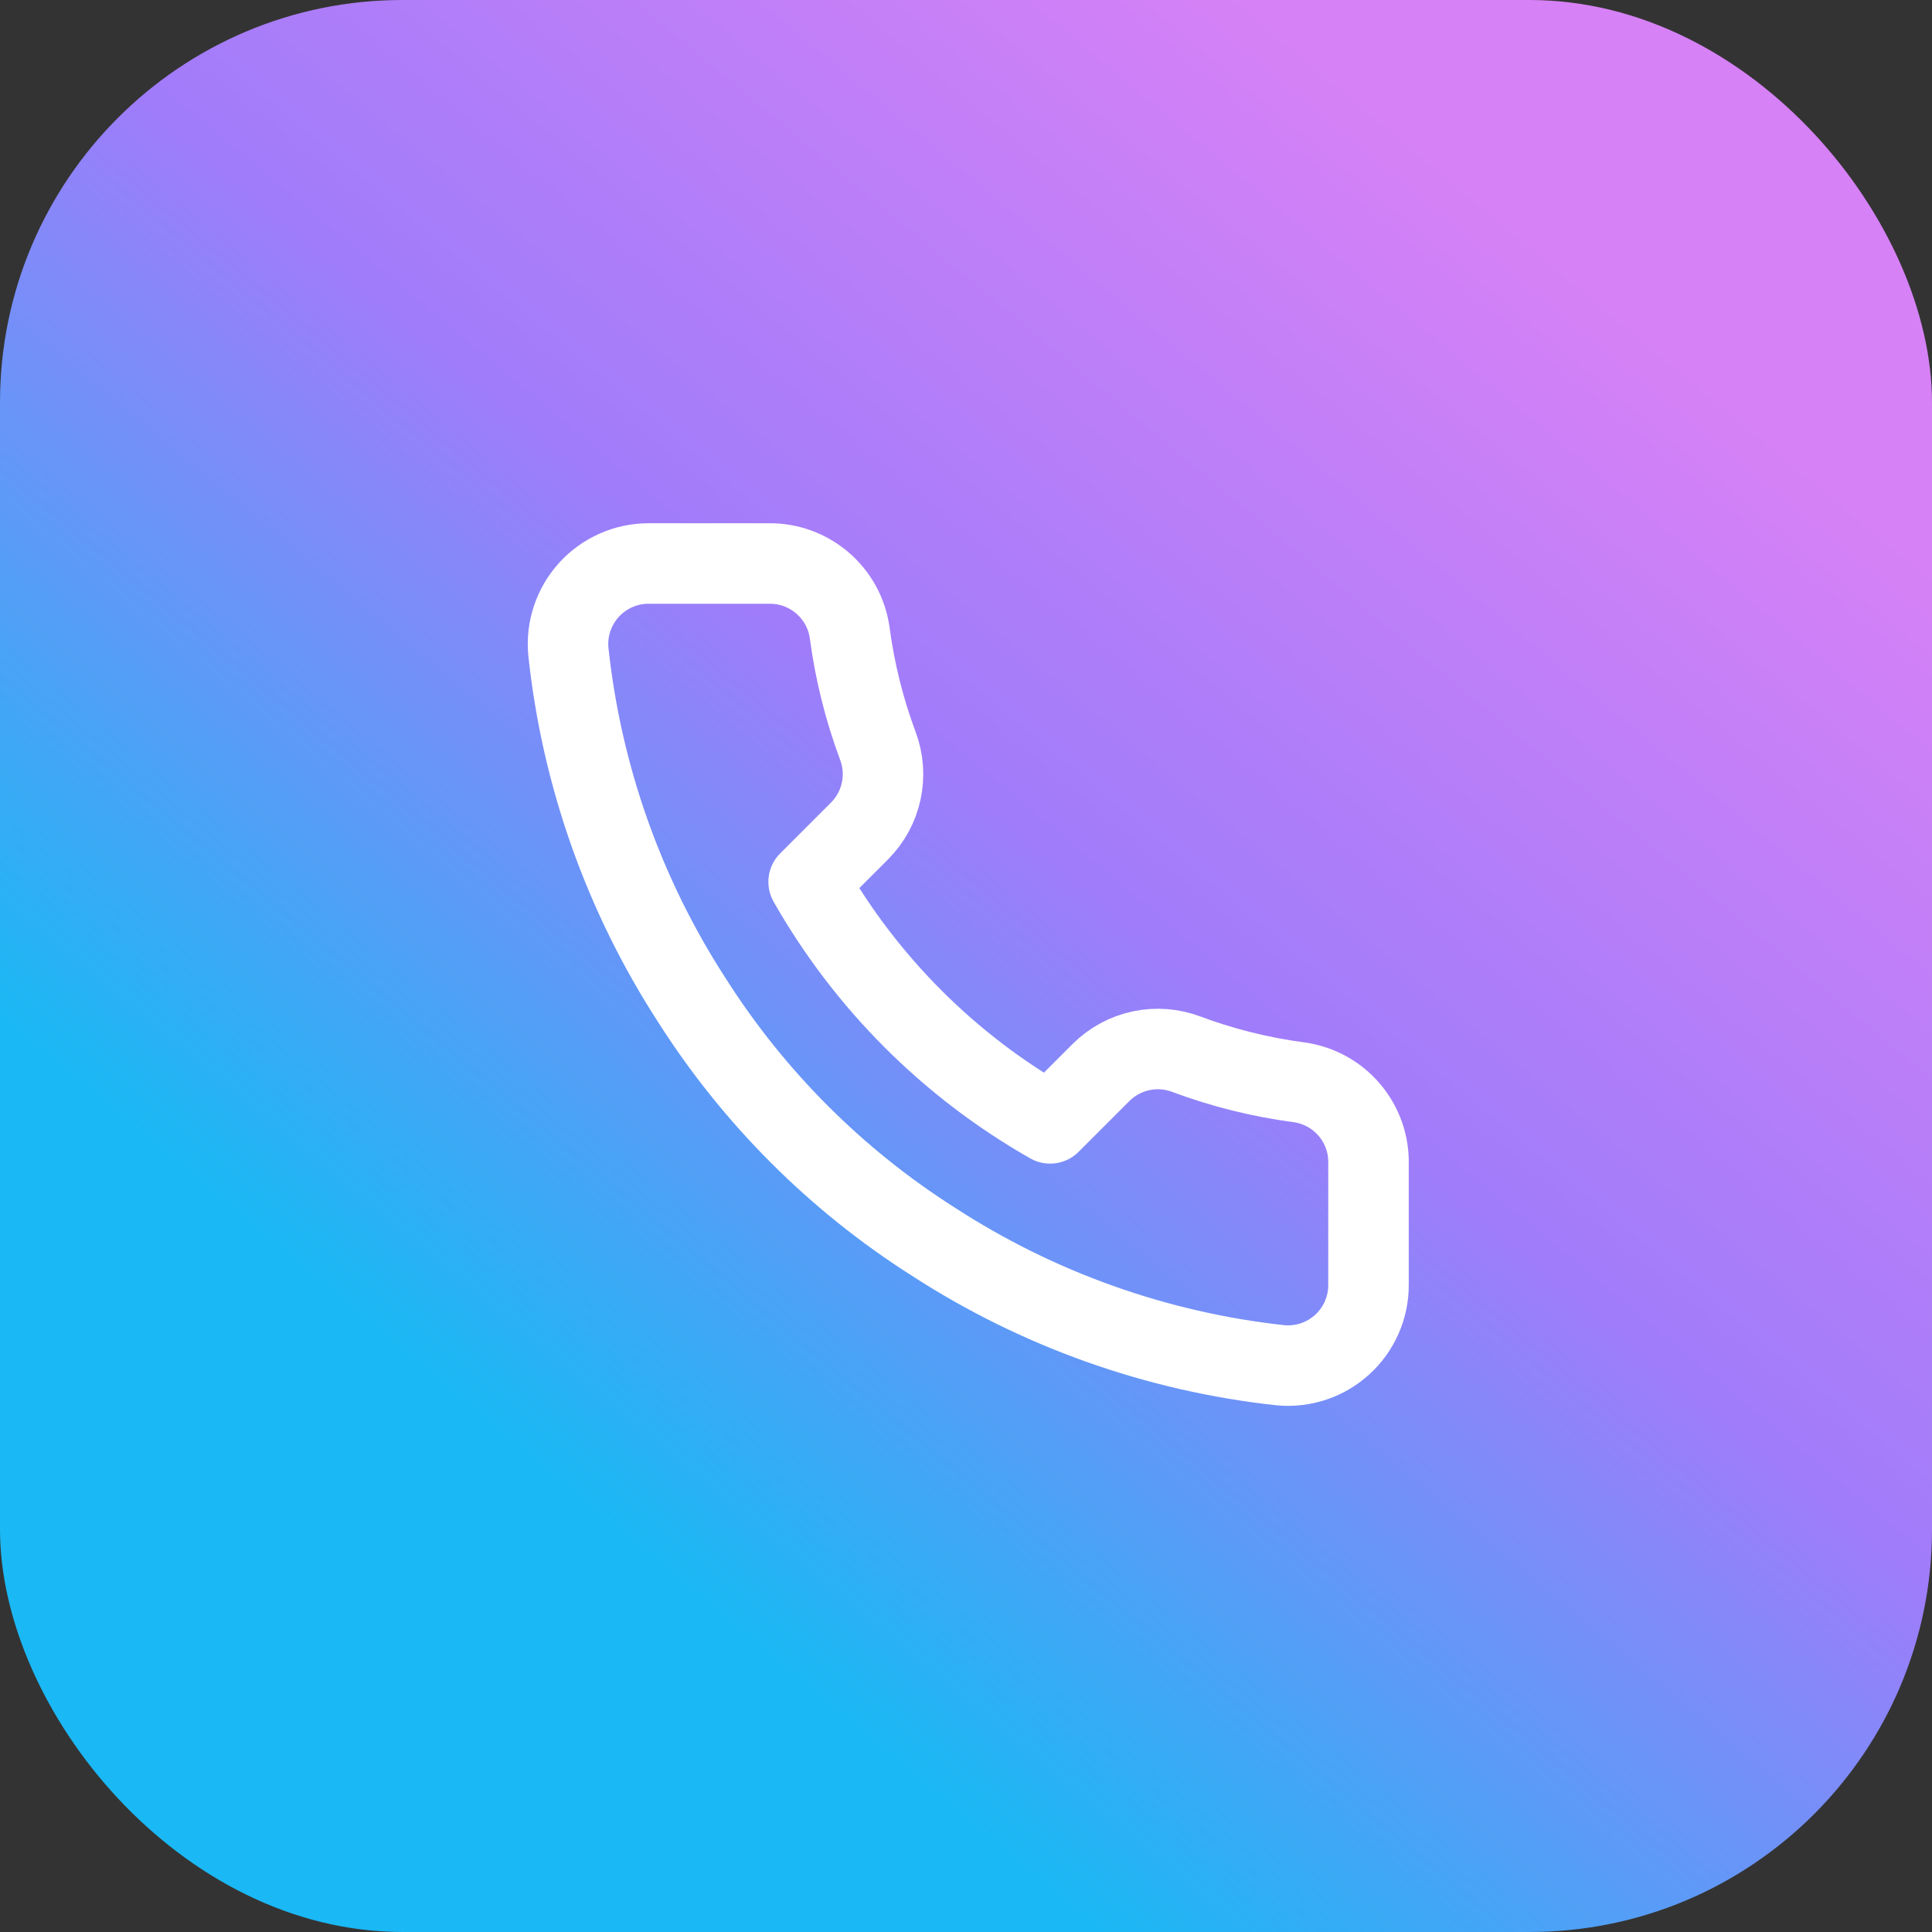
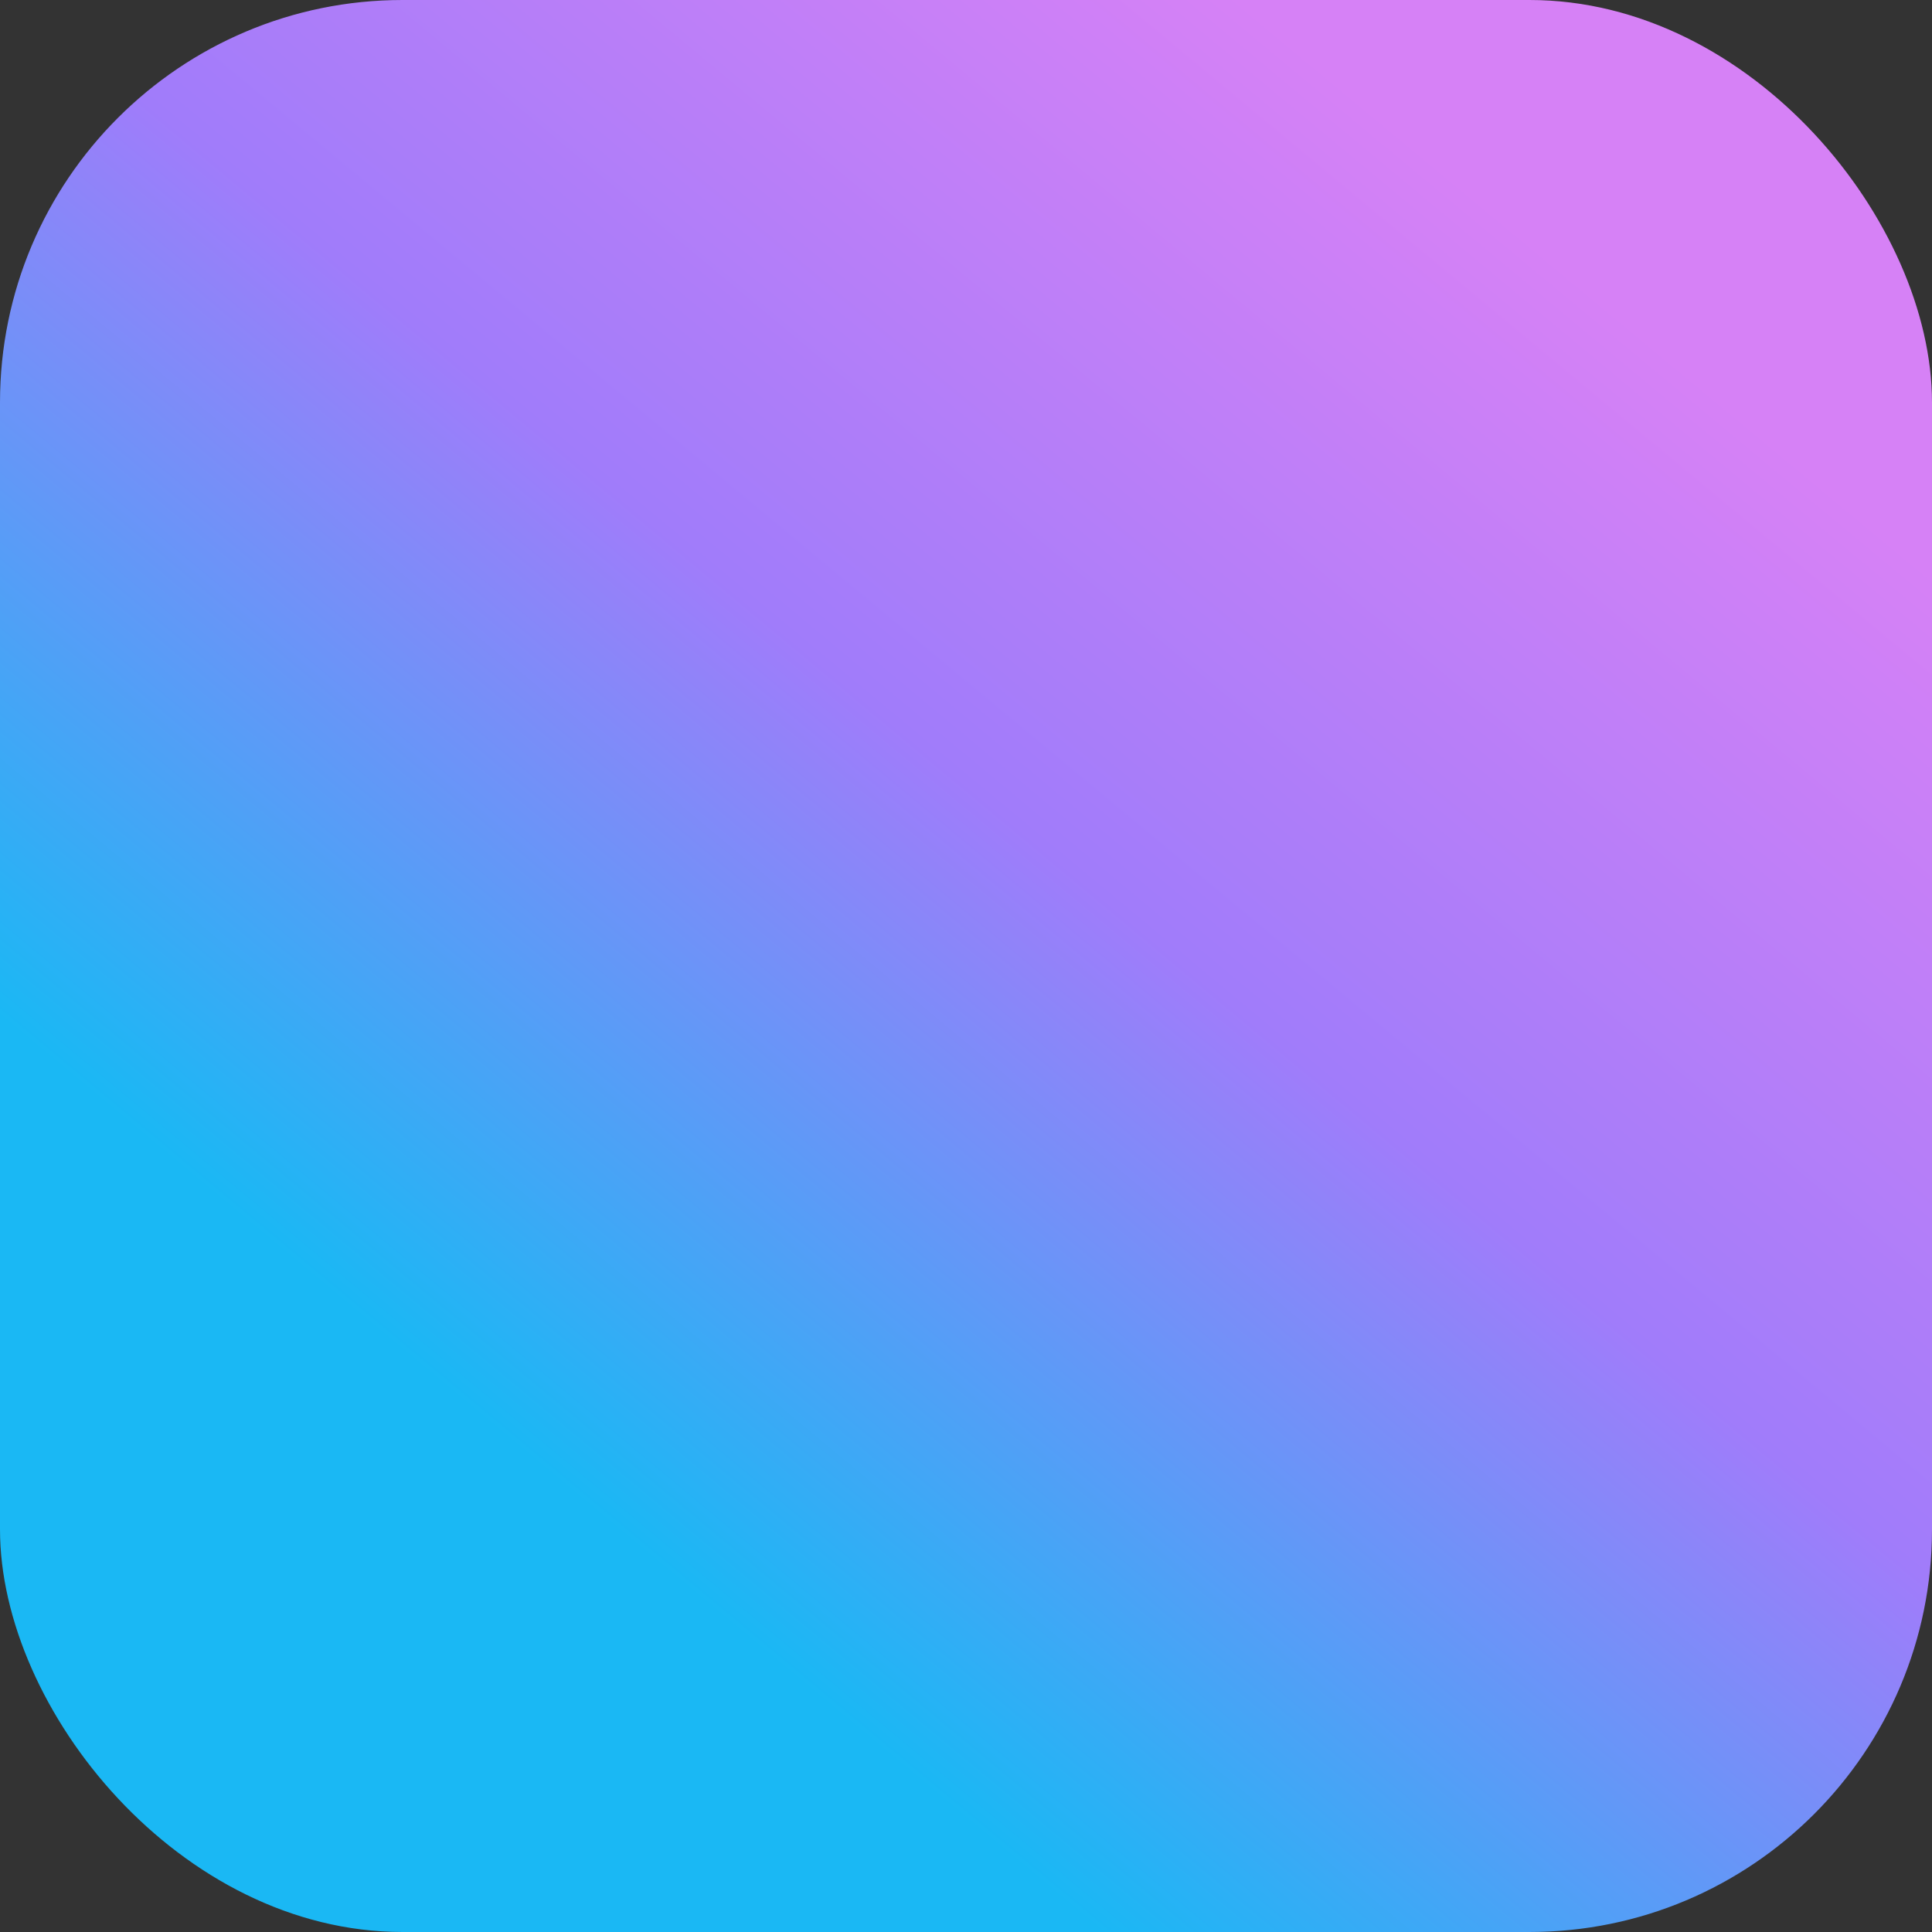
<svg xmlns="http://www.w3.org/2000/svg" width="48" height="48" viewBox="0 0 48 48" fill="none">
  <rect x="0" y="0" width="48" height="48" fill="#333333" stroke="none" />
  <rect width="48" height="48" rx="10" fill="url(#paint0_linear_14844_41489)" />
-   <path d="M34 28.92V31.92C34.002 32.199 33.944 32.474 33.833 32.729C33.721 32.985 33.558 33.214 33.352 33.402C33.147 33.59 32.905 33.734 32.641 33.823C32.377 33.912 32.098 33.945 31.82 33.92C28.743 33.586 25.787 32.534 23.19 30.85C20.774 29.315 18.726 27.266 17.19 24.85C15.5 22.241 14.449 19.271 14.12 16.18C14.095 15.904 14.128 15.625 14.217 15.362C14.306 15.099 14.448 14.857 14.635 14.652C14.822 14.447 15.05 14.283 15.304 14.171C15.558 14.058 15.833 14 16.11 14H19.11C19.596 13.995 20.066 14.167 20.434 14.484C20.802 14.8 21.043 15.239 21.11 15.72C21.237 16.68 21.472 17.623 21.81 18.53C21.945 18.888 21.974 19.277 21.894 19.651C21.815 20.025 21.629 20.368 21.36 20.64L20.09 21.91C21.514 24.414 23.587 26.486 26.09 27.91L27.36 26.64C27.632 26.371 27.976 26.186 28.349 26.106C28.724 26.026 29.113 26.056 29.47 26.19C30.378 26.529 31.32 26.764 32.28 26.89C32.766 26.959 33.21 27.203 33.527 27.578C33.844 27.952 34.013 28.43 34 28.92Z" stroke="white" stroke-width="2" stroke-linecap="round" stroke-linejoin="round" />
  <defs>
    <linearGradient id="paint0_linear_14844_41489" x1="39.846" y1="7.465" x2="14.816" y2="37.583" gradientUnits="userSpaceOnUse">
      <stop stop-color="#D681F6" />
      <stop offset="0.494" stop-color="#A07CFA" />
      <stop offset="1" stop-color="#1AB8F4" />
    </linearGradient>
  </defs>
</svg>